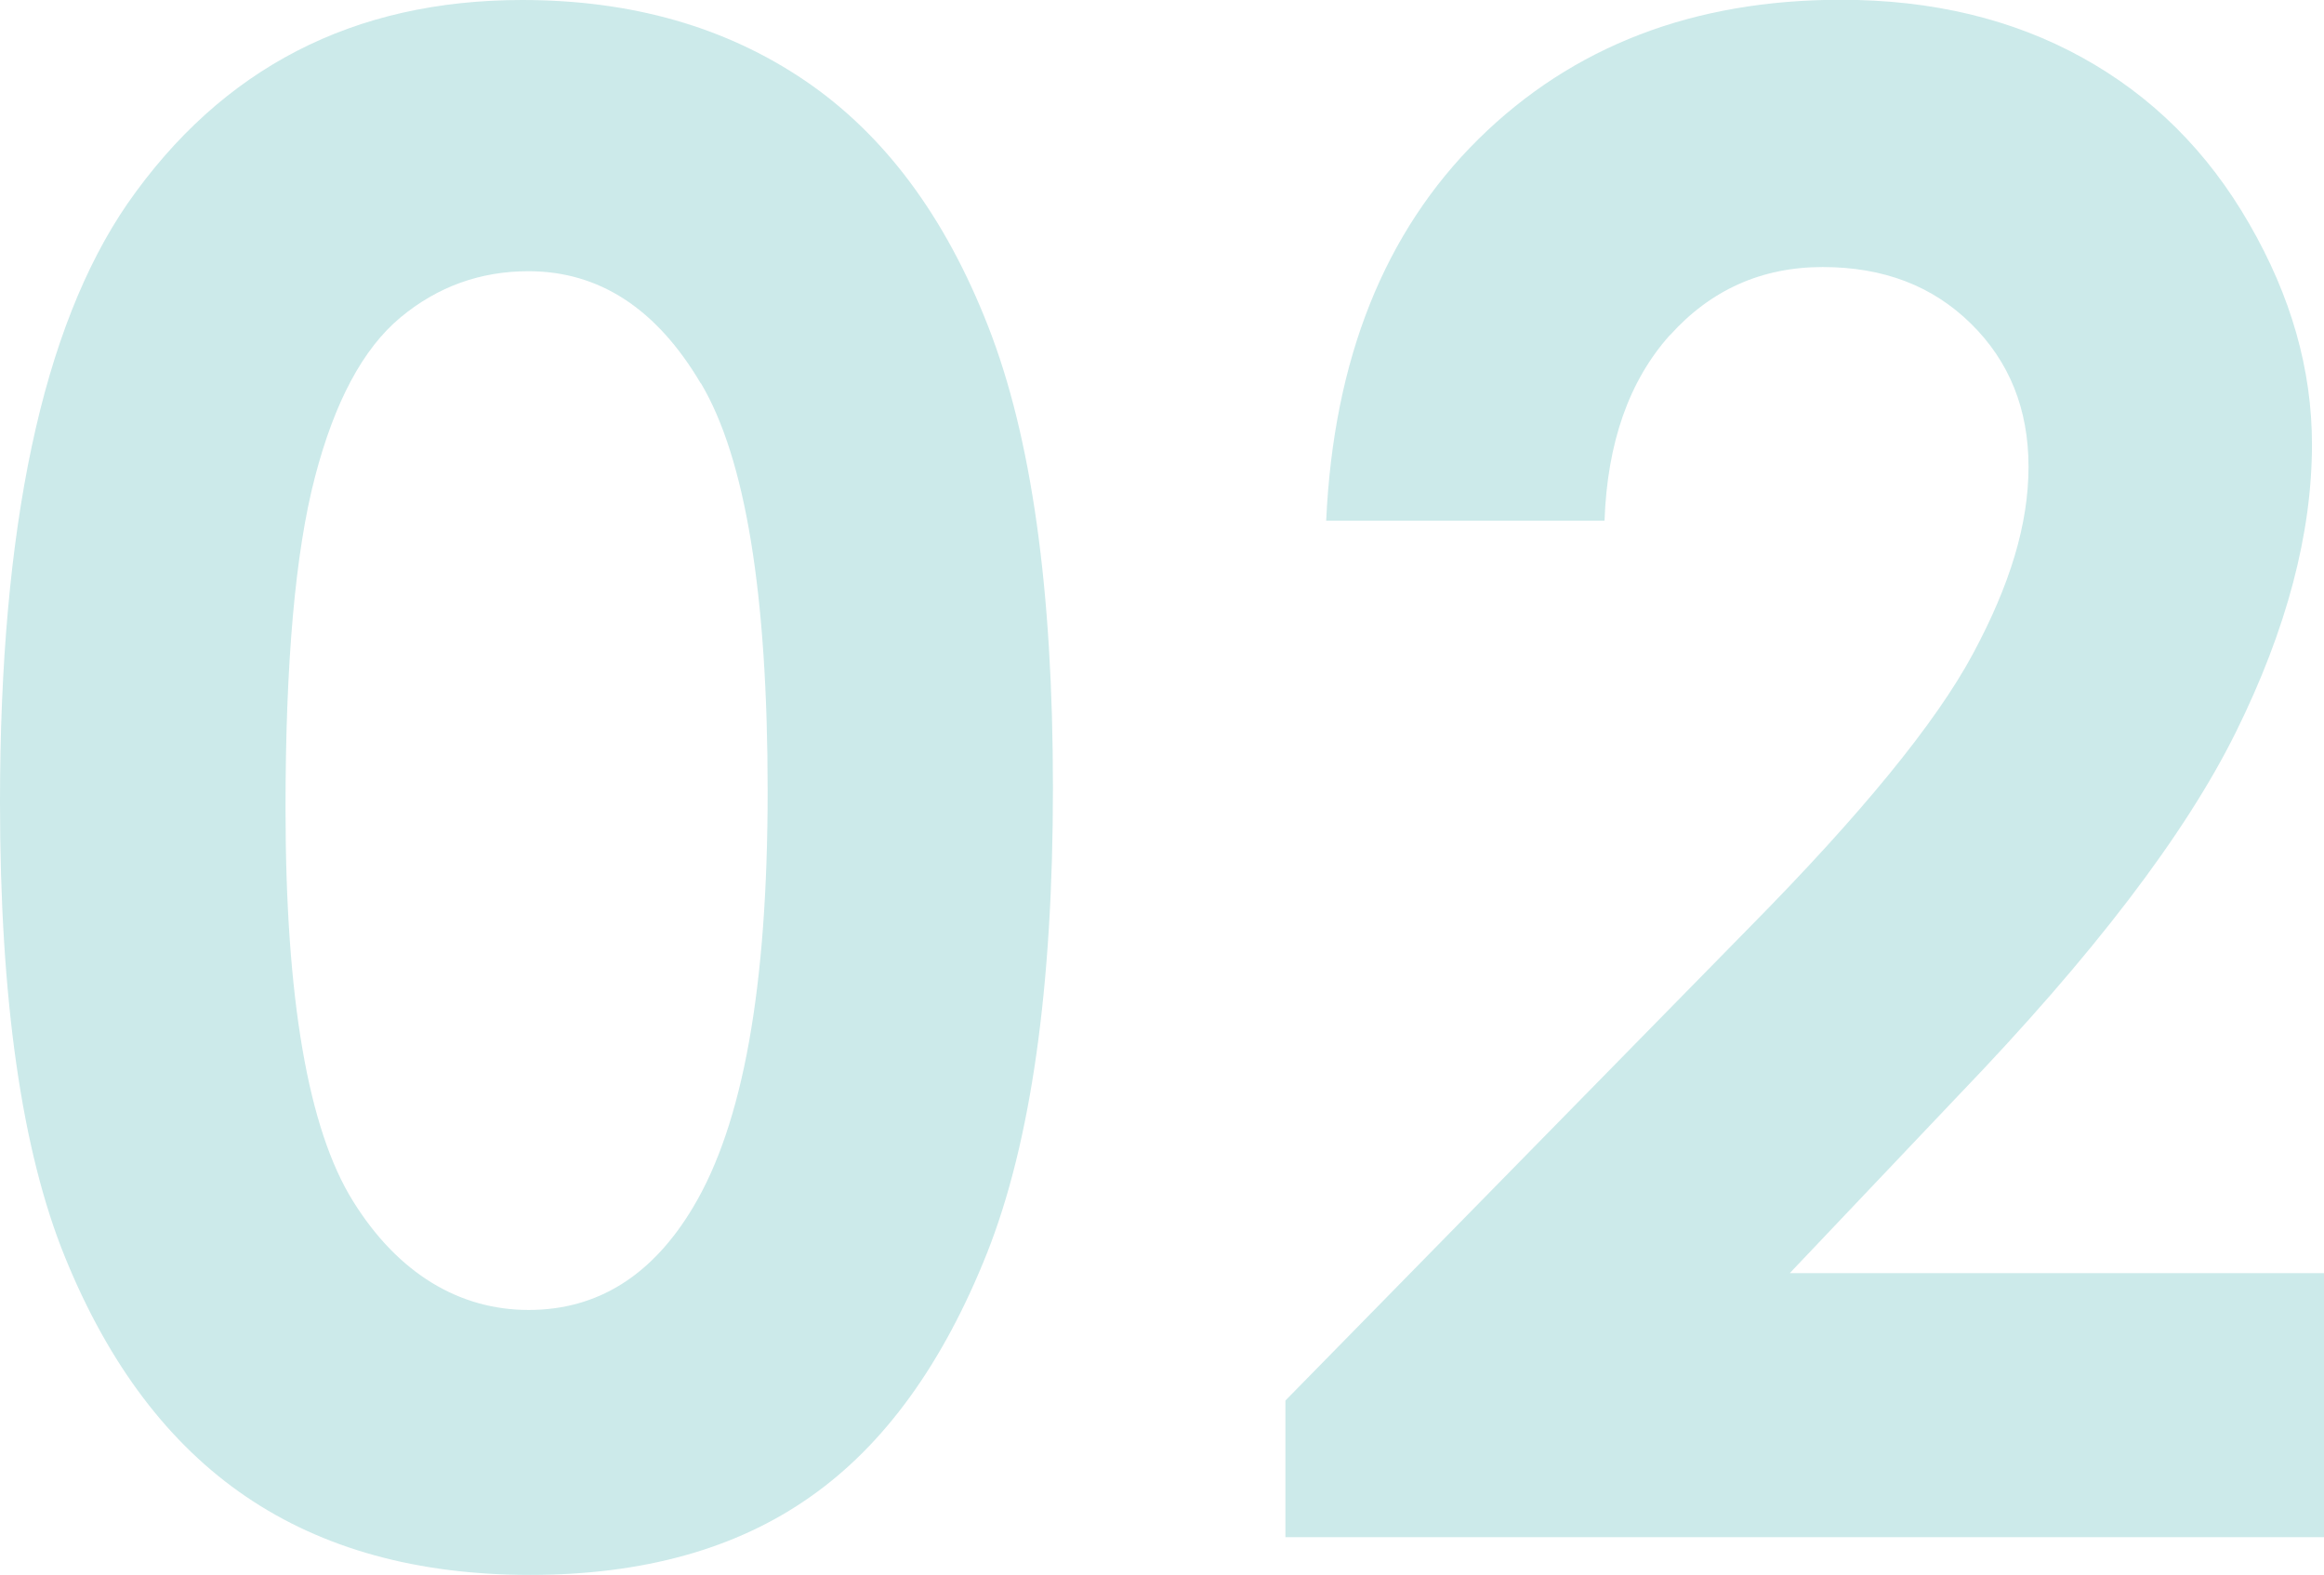
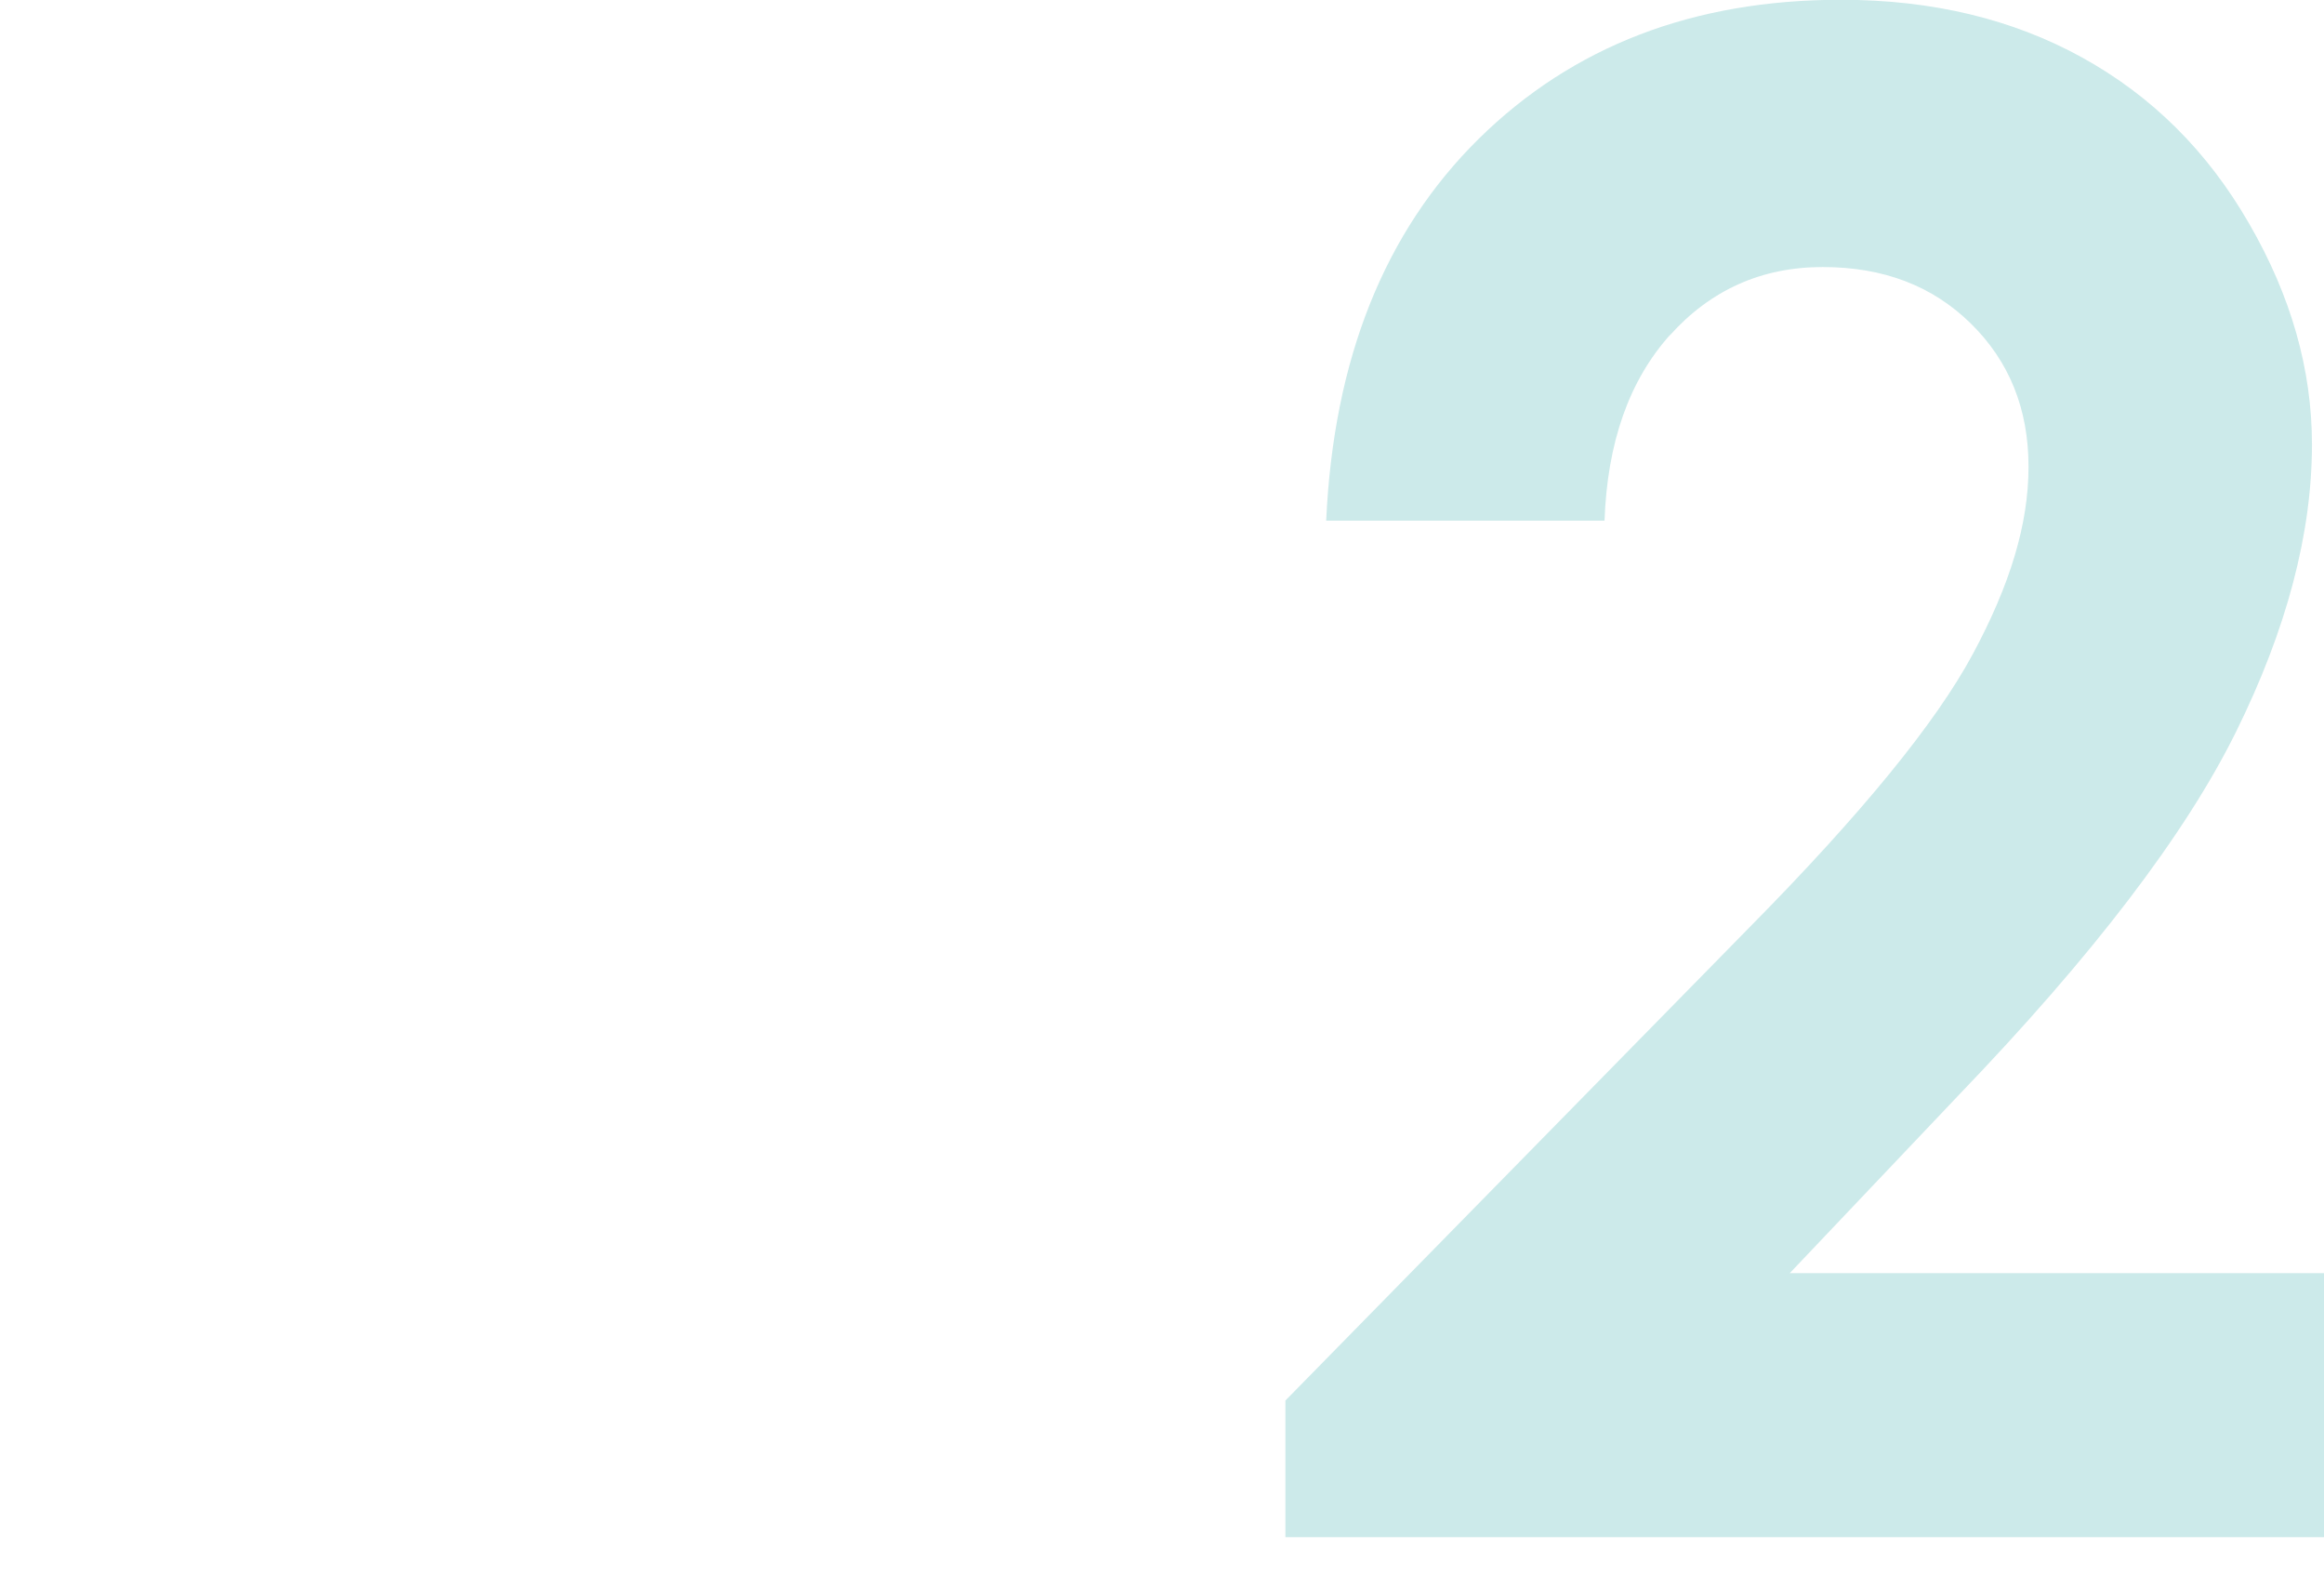
<svg xmlns="http://www.w3.org/2000/svg" id="a" width="100.36" height="68" viewBox="0 0 100.36 68">
-   <path d="M5.5,8.8C1.83,14.14,0,22.75,0,34.64c0,8.51.94,15.07,2.82,19.67,1.88,4.61,4.47,8.04,7.79,10.3,3.32,2.26,7.41,3.39,12.28,3.39s8.91-1.12,12.1-3.37c3.2-2.24,5.74-5.76,7.64-10.54,1.89-4.78,2.84-11.47,2.84-20.07s-.93-15.15-2.79-19.91c-1.86-4.77-4.5-8.31-7.92-10.63-3.42-2.32-7.49-3.48-12.21-3.48C15.26,0,9.58,2.93,5.5,8.8h0ZM30.27,16.55c1.92,3.23,2.88,9.1,2.88,17.6s-1.07,14.38-3.21,17.96c-1.76,2.96-4.13,4.45-7.11,4.45s-5.63-1.56-7.58-4.69c-1.95-3.12-2.92-8.78-2.92-16.97,0-6.28.42-11.05,1.27-14.3.85-3.26,2.08-5.55,3.69-6.89,1.61-1.34,3.46-2,5.53-2,3.05,0,5.53,1.61,7.44,4.84Z" fill="#cceaea" stroke-width="0" />
  <path d="M72.11,14.48c1.76-1.96,3.96-2.95,6.6-2.95s4.75.82,6.4,2.44c1.66,1.63,2.49,3.69,2.49,6.18s-.8,5.1-2.4,8.08c-1.6,2.98-4.82,6.92-9.66,11.82l-20.03,20.42v5.9h44.85v-11.4h-23.07l7.27-7.66c5.81-6.04,9.81-11.28,12-15.71,2.19-4.43,3.28-8.57,3.28-12.41,0-3.23-.9-6.4-2.71-9.53-1.8-3.13-4.21-5.52-7.22-7.18-3.01-1.66-6.48-2.49-10.41-2.49-6.37,0-11.58,2-15.65,6.01-4.06,4.01-6.26,9.5-6.58,16.48h12.02c.12-3.37,1.06-6.04,2.82-8.01Z" fill="#cceaea" stroke-width="0" />
</svg>